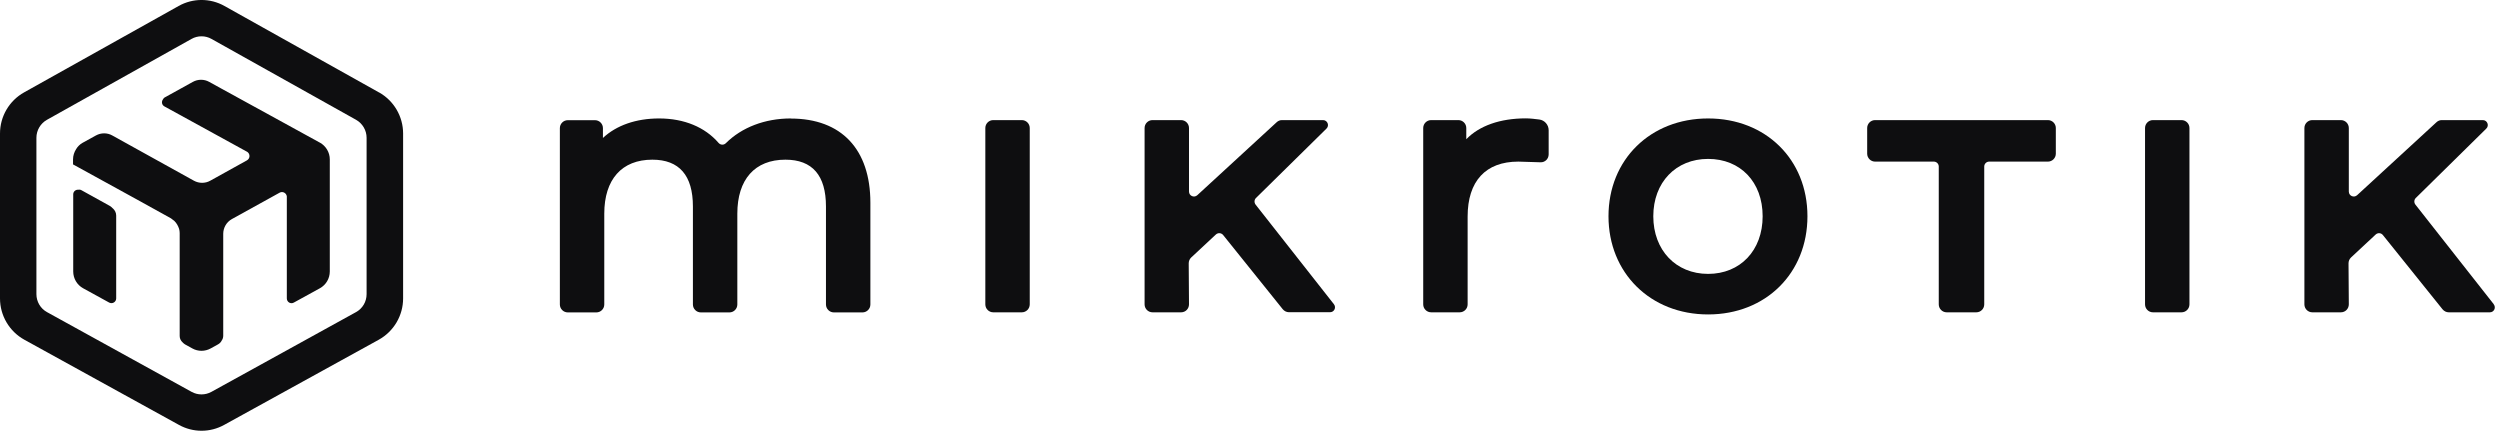
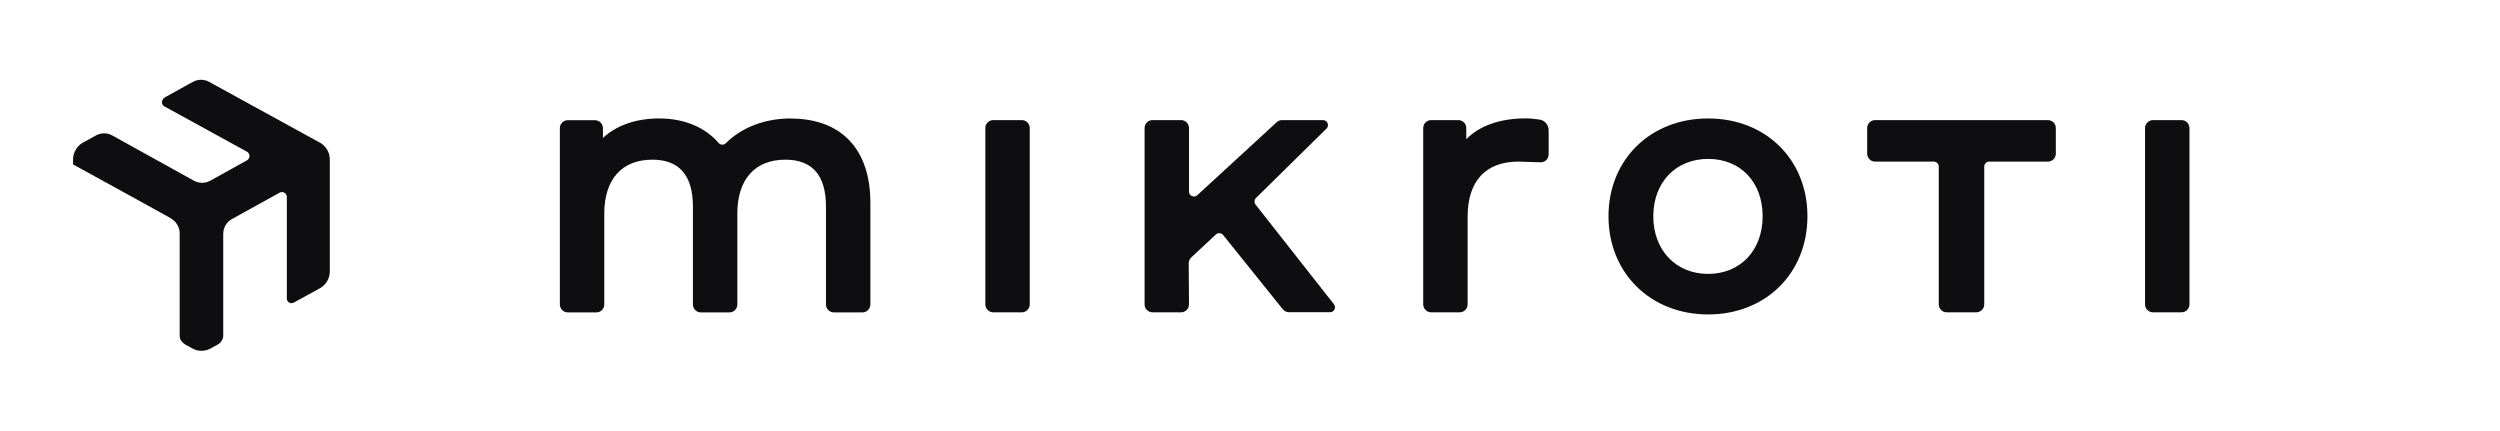
<svg xmlns="http://www.w3.org/2000/svg" width="325" height="56" viewBox="0 0 325 56" fill="none">
  <g clip-path="url(#clip0_38_245)">
    <path d="M163.225 26.594C163.025 26.331 163.05 25.967 163.275 25.741L172.443 16.717C172.857 16.316 172.569 15.613 171.993 15.613H166.657C166.394 15.613 166.156 15.713 165.968 15.889L155.647 25.377C155.234 25.753 154.57 25.465 154.57 24.9V16.642C154.57 16.077 154.107 15.613 153.543 15.613H149.823C149.26 15.613 148.796 16.077 148.796 16.642V39.572C148.796 40.136 149.26 40.601 149.823 40.601H153.543C154.119 40.601 154.57 40.136 154.57 39.559L154.533 34.238C154.533 33.949 154.645 33.673 154.858 33.472L158.065 30.485C158.34 30.234 158.766 30.259 159.004 30.548L166.757 40.199C166.957 40.438 167.246 40.588 167.559 40.588H172.907C173.445 40.588 173.746 39.973 173.408 39.547L163.213 26.582L163.225 26.594Z" fill="#0E0E10" />
    <path d="M129.107 15.613H132.839C133.403 15.613 133.867 16.077 133.867 16.642V39.572C133.867 40.136 133.403 40.601 132.839 40.601H129.12C128.556 40.601 128.093 40.136 128.093 39.572V16.642C128.093 16.077 128.556 15.613 129.12 15.613H129.107Z" fill="#0E0E10" />
    <path d="M200.111 15.537C199.623 15.475 198.921 15.387 198.37 15.387C195.026 15.387 192.32 16.341 190.617 18.098V16.642C190.617 16.077 190.154 15.613 189.59 15.613H186.045C185.482 15.613 185.018 16.077 185.018 16.642V39.571C185.018 40.136 185.482 40.6 186.045 40.6H189.765C190.329 40.6 190.792 40.136 190.792 39.571V28.151C190.792 23.544 193.135 21.009 197.381 21.009C198.145 21.022 199.372 21.072 200.261 21.097C200.85 21.122 201.326 20.658 201.326 20.068V16.93C201.326 16.228 200.8 15.625 200.111 15.537Z" fill="#0E0E10" />
-     <path d="M102.805 15.399C99.448 15.399 96.43 16.554 94.363 18.612C94.087 18.888 93.662 18.863 93.411 18.575C91.645 16.529 88.94 15.399 85.683 15.399C82.69 15.399 80.135 16.291 78.381 17.935V16.654C78.381 16.09 77.918 15.625 77.354 15.625H73.809C73.246 15.625 72.782 16.09 72.782 16.654V39.584C72.782 40.149 73.246 40.613 73.809 40.613H77.529C78.093 40.613 78.556 40.149 78.556 39.584V27.774C78.556 23.319 80.836 20.758 84.806 20.758C88.301 20.758 90.079 22.804 90.079 26.845V39.584C90.079 40.149 90.543 40.613 91.106 40.613H94.826C95.39 40.613 95.853 40.149 95.853 39.584V27.774C95.853 23.319 98.133 20.758 102.103 20.758C105.61 20.758 107.376 22.804 107.376 26.845V39.584C107.376 40.149 107.84 40.613 108.403 40.613H112.123C112.687 40.613 113.15 40.149 113.15 39.584V26.356C113.15 19.403 109.38 15.412 102.805 15.412V15.399Z" fill="#0E0E10" />
+     <path d="M102.805 15.399C99.448 15.399 96.43 16.554 94.363 18.612C94.087 18.888 93.662 18.863 93.411 18.575C91.645 16.529 88.94 15.399 85.683 15.399C82.69 15.399 80.135 16.291 78.381 17.935V16.654C78.381 16.09 77.918 15.625 77.354 15.625H73.809C73.246 15.625 72.782 16.09 72.782 16.654V39.584C72.782 40.149 73.246 40.613 73.809 40.613H77.529C78.093 40.613 78.556 40.149 78.556 39.584V27.774C78.556 23.319 80.836 20.758 84.806 20.758C88.301 20.758 90.079 22.804 90.079 26.845V39.584C90.079 40.149 90.543 40.613 91.106 40.613H94.826C95.39 40.613 95.853 40.149 95.853 39.584V27.774C95.853 23.319 98.133 20.758 102.103 20.758C105.61 20.758 107.376 22.804 107.376 26.845V39.584C107.376 40.149 107.84 40.613 108.403 40.613H112.123C112.687 40.613 113.15 40.149 113.15 39.584V26.356C113.15 19.403 109.38 15.412 102.805 15.412Z" fill="#0E0E10" />
    <path d="M279.882 15.613H283.602C284.166 15.613 284.629 16.077 284.629 16.642V39.572C284.629 40.136 284.166 40.601 283.602 40.601H279.882C279.319 40.601 278.855 40.136 278.855 39.572V16.642C278.855 16.077 279.319 15.613 279.882 15.613Z" fill="#0E0E10" />
-     <path d="M324.196 39.559L314 26.594C313.8 26.331 313.825 25.967 314.05 25.741L323.219 16.717C323.632 16.316 323.344 15.613 322.768 15.613H317.432C317.169 15.613 316.931 15.713 316.743 15.889L306.423 25.377C306.009 25.753 305.346 25.465 305.346 24.9V16.642C305.346 16.077 304.882 15.613 304.318 15.613H300.599C300.035 15.613 299.572 16.077 299.572 16.642V39.572C299.572 40.136 300.035 40.601 300.599 40.601H304.318C304.895 40.601 305.346 40.136 305.346 39.559L305.308 34.238C305.308 33.949 305.421 33.673 305.634 33.472L308.84 30.485C309.116 30.234 309.541 30.259 309.779 30.56L317.532 40.212C317.733 40.45 318.021 40.601 318.334 40.601H323.682C324.221 40.601 324.521 39.986 324.183 39.559H324.196Z" fill="#0E0E10" />
    <path d="M222.055 15.399C214.552 15.399 209.104 20.746 209.104 28.113C209.104 35.48 214.552 40.877 222.055 40.877C229.557 40.877 234.968 35.505 234.968 28.113C234.968 20.721 229.545 15.399 222.055 15.399ZM222.055 35.606C217.859 35.606 214.928 32.518 214.928 28.113C214.928 23.708 217.859 20.658 222.055 20.658C226.251 20.658 229.144 23.658 229.144 28.113C229.144 32.568 226.225 35.606 222.055 35.606Z" fill="#0E0E10" />
    <path d="M266.243 15.613H243.76C243.197 15.613 242.733 16.077 242.733 16.642V19.98C242.733 20.545 243.197 21.009 243.76 21.009H251.401C251.751 21.009 252.039 21.298 252.039 21.649V39.572C252.039 40.136 252.503 40.601 253.066 40.601H256.924C257.488 40.601 257.951 40.136 257.951 39.572V21.649C257.951 21.298 258.239 21.009 258.59 21.009H266.23C266.794 21.009 267.257 20.545 267.257 19.98V16.642C267.257 16.077 266.794 15.613 266.23 15.613H266.243Z" fill="#0E0E10" />
-     <path d="M14.667 27.096C14.554 26.971 14.429 26.858 14.278 26.77L10.584 24.724C10.446 24.649 10.308 24.637 10.183 24.662C9.845 24.637 9.519 24.888 9.519 25.264V35.292C9.519 36.196 10.007 37.036 10.809 37.476L14.191 39.333C14.604 39.559 15.105 39.258 15.105 38.793V28.025C15.105 27.661 14.942 27.335 14.679 27.096H14.667Z" fill="#0E0E10" />
    <path d="M41.595 18.549L28.832 11.546L27.192 10.643C26.54 10.279 25.739 10.279 25.075 10.643L21.443 12.651C21.317 12.713 21.242 12.814 21.18 12.927C20.967 13.215 21.029 13.642 21.368 13.83L32.164 19.754C32.54 20.03 32.527 20.608 32.101 20.846L27.329 23.494C26.678 23.858 25.877 23.858 25.213 23.494L14.592 17.608C13.94 17.244 13.139 17.244 12.475 17.608L10.721 18.575C10.371 18.775 10.083 19.064 9.895 19.39C9.644 19.779 9.494 20.244 9.494 20.721V21.373L17.56 25.803L22.232 28.389C22.232 28.389 22.307 28.452 22.345 28.477C22.457 28.552 22.557 28.627 22.658 28.715C22.958 29.004 23.159 29.368 23.284 29.757C23.334 29.933 23.359 30.121 23.359 30.309V43.688C23.359 44.014 23.509 44.303 23.747 44.516C23.835 44.617 23.935 44.692 24.048 44.767L25 45.294C25.739 45.709 26.641 45.709 27.392 45.294L28.344 44.767C28.557 44.654 28.732 44.466 28.832 44.253C28.958 44.077 29.02 43.864 29.02 43.638V30.397C29.02 29.606 29.446 28.866 30.148 28.477L36.347 25.05C36.748 24.825 37.224 25.088 37.287 25.527V38.793C37.287 39.27 37.788 39.571 38.201 39.333L41.583 37.475C42.384 37.036 42.873 36.195 42.873 35.292V20.721C42.873 19.817 42.372 18.976 41.583 18.537L41.595 18.549Z" fill="#0E0E10" />
-     <path d="M49.261 12.011L29.183 0.779C27.329 -0.263 25.075 -0.263 23.221 0.779L3.131 12.011C1.202 13.091 0 15.136 0 17.358V38.794C0 41.028 1.215 43.086 3.169 44.166L23.259 55.235C25.087 56.252 27.317 56.252 29.145 55.235L49.236 44.166C51.189 43.086 52.404 41.028 52.404 38.794V17.358C52.404 15.136 51.202 13.091 49.273 12.011H49.261ZM46.28 40.576L27.48 50.943C26.678 51.382 25.714 51.382 24.912 50.943L6.112 40.576C5.26 40.112 4.734 39.208 4.734 38.242V17.91C4.734 16.944 5.26 16.053 6.1 15.576L24.9 5.059C25.701 4.607 26.691 4.607 27.492 5.059L46.292 15.576C47.131 16.053 47.657 16.944 47.657 17.91V38.242C47.657 39.221 47.131 40.112 46.28 40.576Z" fill="#0E0E10" />
  </g>
  <defs>
    <clipPath id="clip0_38_245">
      <rect width="324.333" height="56" fill="white" />
    </clipPath>
  </defs>
</svg>